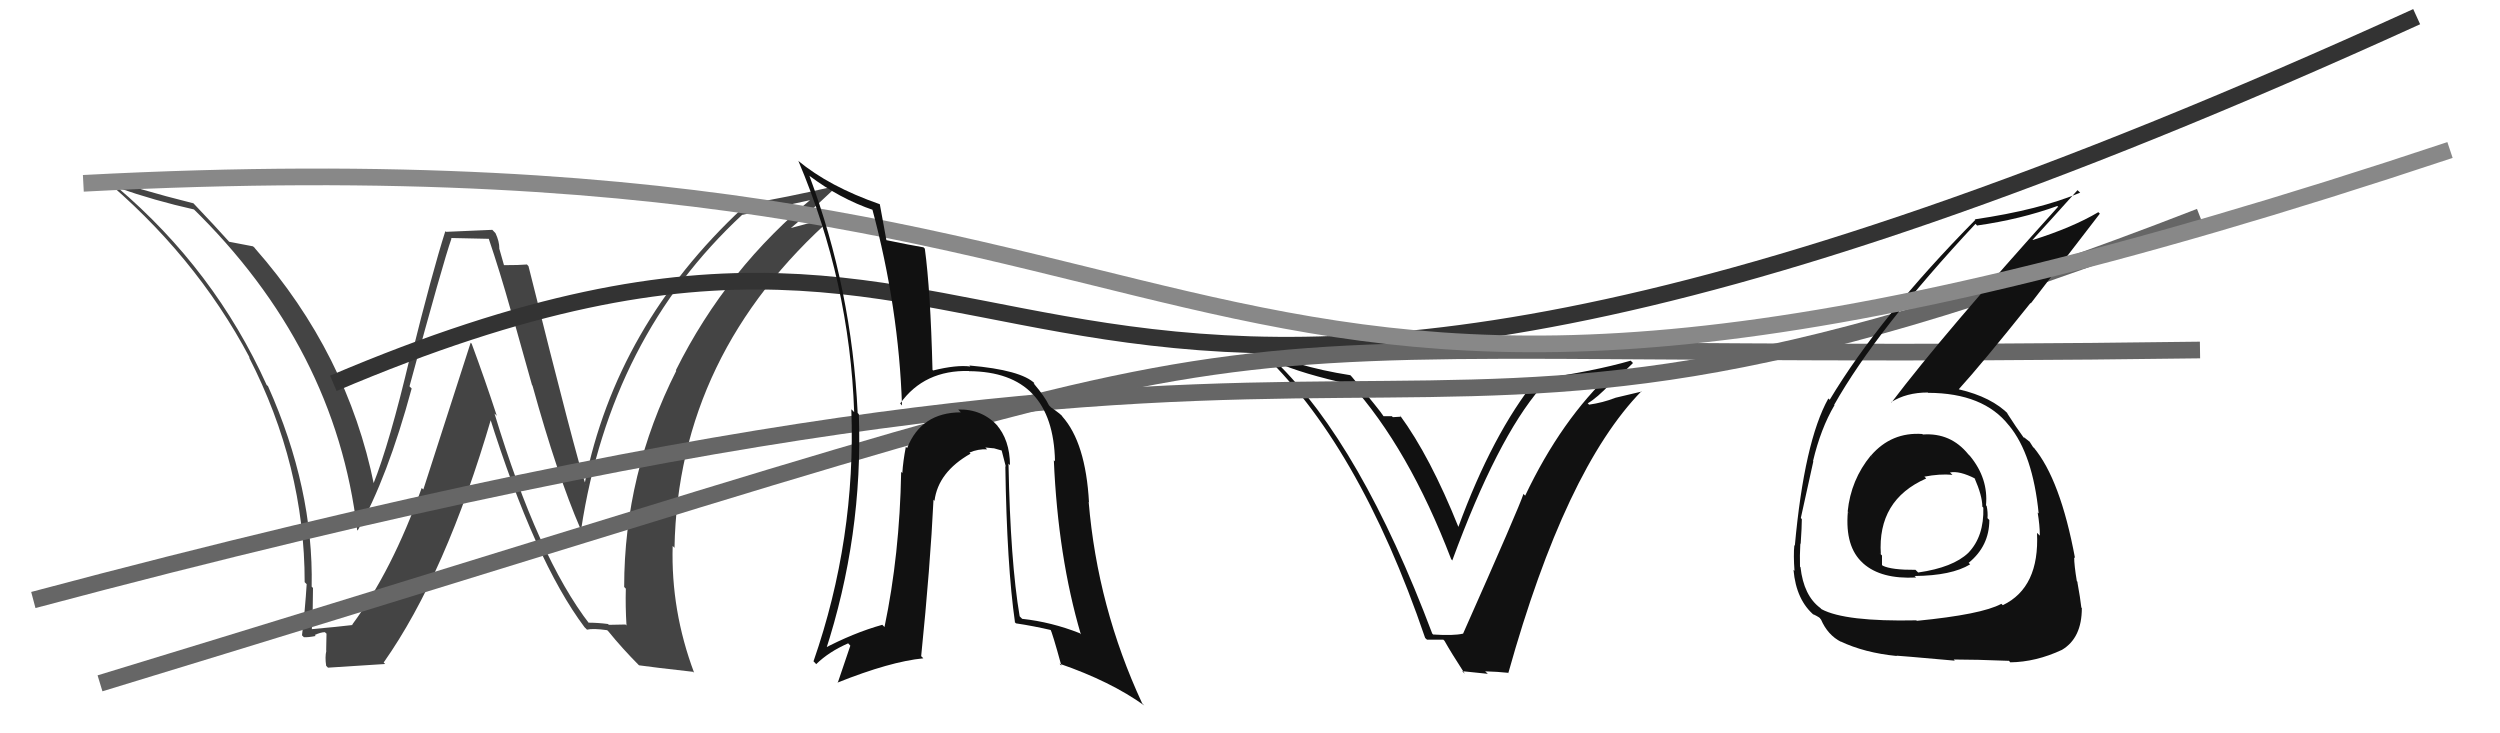
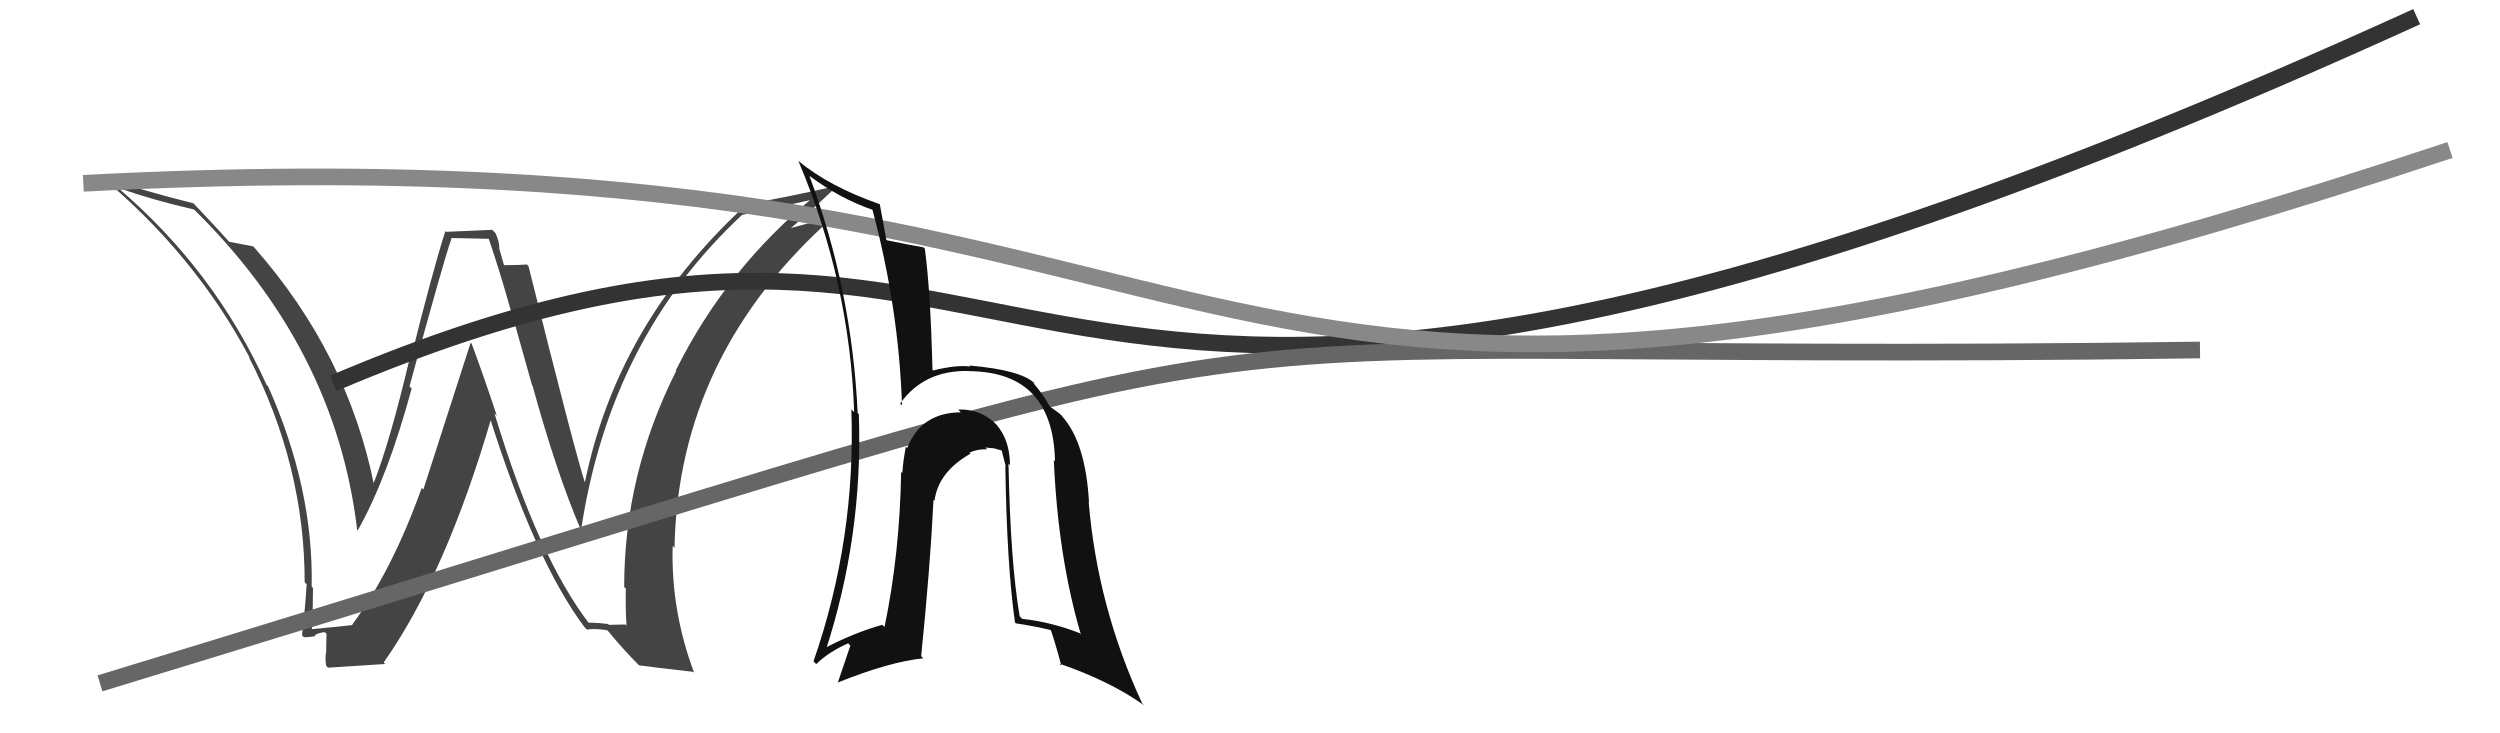
<svg xmlns="http://www.w3.org/2000/svg" width="150" height="44" viewBox="0,0,150,44">
-   <path fill="#111" d="M85.94 38.02L85.89 37.97L85.94 38.03Q81.66 26.66 76.52 21.67L76.63 21.79L76.57 21.73Q78.12 22.43 81.09 23.08L80.96 22.95L81.00 22.99Q84.52 26.89 87.07 33.55L87.16 33.65L87.14 33.62Q89.83 26.30 92.45 23.26L92.51 23.31L92.43 23.23Q94.40 23.10 96.83 22.42L96.77 22.36L96.73 22.32Q93.68 25.17 91.51 29.74L91.44 29.67L91.41 29.63Q91.16 30.42 87.78 38.03L87.65 37.91L87.77 38.02Q87.21 38.15 85.99 38.07ZM90.57 40.45L90.55 40.42L90.50 40.38Q93.92 28.15 98.49 23.47L98.51 23.49L96.91 23.87L96.92 23.87Q96.18 24.16 95.34 24.28L95.31 24.24L95.26 24.20Q95.82 23.88 96.64 23.01L96.67 23.03L96.70 23.07Q97.53 22.20 97.98 21.78L97.99 21.79L97.84 21.64Q95.62 22.28 92.20 22.77L92.18 22.75L92.18 22.76Q89.55 26.03 87.50 31.62L87.55 31.67L87.51 31.63Q85.81 27.39 83.99 24.91L84.07 25.00L83.57 25.03L83.51 24.97Q83.24 24.97 83.01 24.97L82.99 24.94L83.01 24.97Q82.84 24.68 81.13 22.63L81.04 22.53L81.01 22.51Q77.63 21.98 75.38 20.84L75.39 20.85L75.50 20.96Q81.51 26.55 85.51 38.28L85.62 38.38L86.60 38.38L86.67 38.45Q87.05 39.13 87.89 40.43L87.73 40.27L89.27 40.43L89.11 40.28Q89.85 40.30 90.50 40.37Z" />
  <path fill="#444" d="M35.40 37.47L35.40 37.47L35.38 37.45Q32.29 33.45 29.67 24.81L29.73 24.87L29.81 24.95Q29.09 22.75 28.30 20.62L28.24 20.56L25.40 29.37L25.30 29.28Q23.53 34.24 21.13 37.48L21.05 37.40L21.16 37.50Q20.34 37.60 18.70 37.75L18.76 37.81L18.71 37.76Q18.78 36.54 18.78 35.28L18.70 35.20L18.70 35.20Q18.82 29.30 16.08 23.17L16.07 23.16L16.00 23.10Q12.88 16.20 7.02 11.22L7.00 11.20L7.06 11.26Q9.28 12.04 11.65 12.57L11.52 12.45L11.49 12.42Q20.14 20.84 21.43 31.80L21.55 31.92L21.46 31.83Q23.25 28.67 24.70 23.31L24.62 23.23L24.57 23.18Q26.59 15.72 27.09 14.31L27.06 14.28L29.36 14.33L29.31 14.28Q30.00 16.31 30.65 18.63L30.67 18.65L31.92 23.10L31.95 23.14Q33.43 28.49 34.83 31.73L34.98 31.87L34.87 31.76Q36.62 20.23 44.54 12.88L44.40 12.74L44.55 12.89Q46.09 12.56 49.06 11.91L48.99 11.85L48.90 11.76Q43.60 16.09 40.55 22.22L40.65 22.32L40.58 22.24Q37.45 28.44 37.45 35.22L37.61 35.38L37.55 35.31Q37.52 36.39 37.59 37.53L37.53 37.47L36.53 37.49L36.48 37.44Q35.86 37.36 35.29 37.36ZM41.61 40.33L41.56 40.28L41.65 40.37Q40.25 36.64 40.36 32.76L40.32 32.72L40.47 32.87Q40.69 21.22 50.06 12.96L50.17 13.06L50.10 12.99Q49.14 13.22 47.20 13.75L47.15 13.70L47.28 13.83Q48.26 13.02 50.16 11.23L50.13 11.20L50.10 11.17Q47.33 11.82 44.40 12.32L44.44 12.37L44.56 12.48Q36.99 19.53 35.08 29.01L35.18 29.10L35.13 29.06Q34.57 27.43 31.71 15.97L31.57 15.82L31.61 15.87Q31.16 15.91 30.21 15.91L30.25 15.95L29.95 14.89L29.96 14.90Q29.96 14.48 29.73 13.99L29.54 13.79L26.76 13.91L26.72 13.87Q25.93 16.35 24.66 21.47L24.60 21.42L24.60 21.42Q23.38 26.59 22.39 29.06L22.46 29.14L22.45 29.13Q20.85 21.21 15.29 14.89L15.29 14.88L15.18 14.78Q14.67 14.69 13.72 14.50L13.85 14.62L13.89 14.66Q12.98 13.64 11.42 12.00L11.47 12.05L11.61 12.20Q8.17 11.34 6.00 10.55L5.95 10.50L5.96 10.50Q11.70 15.26 14.98 21.46L15.00 21.49L14.93 21.42Q18.28 27.93 18.28 34.93L18.37 35.02L18.40 35.05Q18.31 36.52 18.12 38.12L18.19 38.19L18.23 38.23Q18.48 38.25 18.94 38.16L18.89 38.10L18.88 38.10Q19.26 37.93 19.49 37.93L19.59 38.02L19.57 39.03L19.58 39.05Q19.49 39.42 19.57 39.95L19.53 39.91L19.68 40.06Q20.83 39.99 23.11 39.84L23.04 39.77L23.02 39.75Q26.75 34.45 29.49 25.05L29.38 24.94L29.34 24.90Q32.10 33.67 35.07 37.63L35.21 37.77L35.22 37.78Q35.58 37.69 36.42 37.81L36.43 37.81L36.51 37.89Q37.30 38.87 38.36 39.94L38.30 39.88L38.35 39.92Q39.19 40.04 41.59 40.31Z" />
  <path d="M20 23 C67 3,55 42,145 1" stroke="#333" fill="none" />
  <path d="M6 41 C88 16,60 22,132 21" stroke="#666" fill="none" />
-   <path d="M2 36 C92 12,78 34,132 13" stroke="#666" fill="none" />
-   <path fill="#111" d="M115.43 26.13L115.31 26.01L115.34 26.04Q113.49 25.91 112.26 27.33L112.39 27.47L112.25 27.33Q111.05 28.79 110.86 30.69L111.01 30.85L110.87 30.71Q110.69 32.81 111.77 33.78L111.84 33.85L111.80 33.81Q112.87 34.76 114.96 34.65L114.92 34.60L114.87 34.56Q117.10 34.54 118.21 33.86L118.24 33.89L118.12 33.77Q119.36 32.76 119.36 31.20L119.21 31.05L119.25 31.09Q119.28 30.74 119.20 30.36L119.19 30.35L119.16 30.32Q119.31 28.71 118.20 27.36L118.09 27.25L118.10 27.26Q117.04 25.95 115.37 26.07ZM115.05 37.29L115.05 37.29L114.98 37.22Q110.70 37.31 109.29 36.55L109.13 36.39L109.22 36.48Q108.22 35.74 108.03 34.03L107.90 33.90L108.00 34.01Q107.98 33.33 108.02 32.61L108.08 32.68L108.04 32.64Q108.11 31.60 108.11 31.15L108.07 31.10L108.05 31.08Q108.64 28.37 108.80 27.68L108.70 27.58L108.78 27.67Q109.24 25.72 110.07 24.31L110.09 24.33L110.05 24.29Q112.59 19.79 118.53 13.43L118.68 13.59L118.63 13.53Q121.23 13.16 123.44 12.36L123.56 12.49L123.48 12.41Q116.69 19.93 113.49 24.15L113.47 24.13L113.47 24.13Q114.38 23.55 115.67 23.55L115.82 23.70L115.69 23.57Q119.01 23.58 120.53 25.52L120.52 25.51L120.55 25.54Q121.97 27.27 122.32 30.81L122.20 30.69L122.26 30.75Q122.39 31.53 122.39 32.14L122.34 32.09L122.22 31.97Q122.38 35.25 120.17 36.31L120.18 36.32L120.08 36.23Q118.90 36.87 115.01 37.25ZM117.27 39.62L117.26 39.61L117.22 39.57Q118.55 39.57 120.53 39.65L120.53 39.64L120.62 39.74Q122.16 39.72 123.72 38.99L123.73 39.00L123.72 38.99Q124.91 38.28 124.91 36.49L124.93 36.51L124.88 36.45Q124.82 35.90 124.64 34.91L124.71 34.97L124.61 34.87Q124.45 33.90 124.45 33.44L124.46 33.45L124.50 33.48Q123.62 28.76 122.02 26.85L122.13 26.97L121.98 26.82Q121.92 26.72 121.77 26.49L121.81 26.53L121.42 26.22L121.47 26.31L121.41 26.24Q120.99 25.67 120.38 24.72L120.38 24.72L120.55 24.89Q119.51 23.82 117.53 23.36L117.57 23.40L117.53 23.35Q118.87 21.88 121.83 18.18L121.85 18.20L125.99 12.82L125.90 12.73Q124.37 13.64 121.97 14.40L121.95 14.38L121.96 14.38Q122.87 13.39 124.65 11.41L124.64 11.40L124.81 11.56Q122.37 12.59 118.49 13.16L118.47 13.15L118.52 13.19Q112.75 19.04 109.78 23.99L109.82 24.02L109.70 23.91Q108.26 26.49 107.69 32.74L107.66 32.71L107.66 32.72Q107.60 33.30 107.67 34.25L107.66 34.24L107.61 34.19Q107.77 36.02 108.88 36.94L108.81 36.87L108.79 36.85Q109.25 37.08 109.21 37.12L109.14 37.05L109.26 37.17Q109.66 38.10 110.46 38.51L110.37 38.42L110.42 38.48Q111.87 39.17 113.81 39.36L113.77 39.32L113.79 39.34Q113.79 39.33 117.29 39.64ZM116.98 28.33L117.15 28.49L117.00 28.35Q117.56 28.23 118.52 28.72L118.59 28.79L118.47 28.68Q118.94 29.75 118.94 30.40L118.87 30.33L119.00 30.46Q119.05 32.18 118.10 33.17L118.15 33.23L118.10 33.17Q117.18 34.05 115.09 34.35L114.91 34.17L114.93 34.19Q113.49 34.20 112.96 33.94L113.08 34.05L112.92 33.90Q112.92 33.63 112.92 33.33L112.76 33.17L112.85 33.25Q112.64 30.00 115.57 28.71L115.52 28.65L115.46 28.60Q116.38 28.42 117.15 28.49Z" />
  <path d="M5 11 C81 7,66 36,147 9" stroke="#888" fill="none" />
-   <path fill="#111" d="M60.65 27.96L60.54 27.85L60.60 27.91Q60.59 26.38 59.77 25.46L59.86 25.56L59.89 25.58Q58.93 24.53 57.49 24.57L57.63 24.72L57.65 24.74Q55.27 24.75 54.43 26.88L54.46 26.91L54.35 26.81Q54.18 27.70 54.14 28.38L54.11 28.35L54.07 28.31Q53.98 33.28 53.07 37.62L52.93 37.48L52.93 37.49Q51.21 37.97 49.34 38.96L49.53 39.15L49.51 39.13Q51.79 32.16 51.53 24.85L51.50 24.82L51.46 24.78Q51.11 17.36 48.56 10.54L48.63 10.61L48.54 10.53Q50.40 11.93 52.42 12.61L52.33 12.53L52.33 12.52Q53.93 18.47 54.12 24.33L54.03 24.23L54.01 24.21Q55.45 22.19 58.15 22.26L58.21 22.32L58.15 22.27Q63.19 22.31 63.30 27.68L63.27 27.65L63.23 27.61Q63.48 33.41 64.85 38.06L64.82 38.03L64.78 37.99Q63.08 37.32 61.33 37.13L61.22 37.02L61.18 36.98Q60.62 33.68 60.51 27.82ZM60.83 37.28L60.95 37.39L60.95 37.40Q62.02 37.56 63.13 37.82L63.11 37.81L63.00 37.70Q63.14 37.95 63.68 39.93L63.67 39.93L63.57 39.82Q66.64 40.88 68.66 42.33L68.61 42.28L68.53 42.20Q65.85 36.43 65.32 30.11L65.39 30.19L65.34 30.14Q65.14 26.55 63.73 24.98L63.67 24.93L63.74 24.99Q63.72 24.90 63.07 24.45L63.04 24.42L62.94 24.32Q62.69 23.80 62.05 23.04L62.02 23.01L62.07 22.99L62.10 23.02Q61.28 22.20 58.16 21.93L58.20 21.97L58.22 21.99Q57.39 21.88 55.98 22.23L56.01 22.26L55.95 22.19Q55.83 17.43 55.49 14.92L55.44 14.87L55.41 14.84Q54.63 14.71 53.14 14.40L53.21 14.47L53.19 14.44Q53.06 13.75 52.79 12.26L52.78 12.25L52.78 12.25Q49.74 11.19 47.87 9.63L47.98 9.73L47.90 9.65Q50.98 16.92 51.25 24.73L51.12 24.59L51.08 24.56Q51.36 32.34 48.81 39.68L48.91 39.78L48.97 39.85Q49.74 39.10 50.89 38.60L51.02 38.74L50.26 40.98L50.24 40.96Q53.42 39.69 55.40 39.50L55.35 39.45L55.27 39.37Q55.82 33.94 56.01 29.98L56.04 30.02L56.07 30.05Q56.29 28.32 58.23 27.22L58.25 27.24L58.17 27.15Q58.70 26.93 59.23 26.96L59.17 26.90L59.12 26.85Q59.29 26.86 59.63 26.90L59.61 26.89L60.10 27.03L60.10 27.03Q60.23 27.54 60.35 28.00L60.24 27.90L60.32 27.98Q60.41 33.92 60.90 37.35Z" />
+   <path fill="#111" d="M60.65 27.96L60.54 27.85L60.60 27.91Q60.59 26.38 59.77 25.46L59.86 25.56L59.89 25.58Q58.93 24.53 57.49 24.57L57.63 24.72L57.65 24.74Q55.27 24.75 54.43 26.88L54.46 26.91L54.35 26.81Q54.18 27.70 54.14 28.38L54.11 28.35L54.07 28.31Q53.98 33.28 53.07 37.62L52.93 37.48L52.93 37.49Q51.21 37.97 49.34 38.96L49.53 39.15L49.51 39.13Q51.79 32.16 51.53 24.85L51.50 24.82L51.46 24.78Q51.11 17.36 48.56 10.54L48.63 10.61L48.54 10.53Q50.40 11.93 52.42 12.61L52.33 12.53L52.33 12.52Q53.93 18.47 54.12 24.33L54.03 24.23L54.01 24.21Q55.45 22.19 58.15 22.26L58.21 22.32L58.15 22.27Q63.19 22.31 63.30 27.68L63.27 27.65L63.23 27.61Q63.48 33.41 64.85 38.06L64.82 38.03L64.78 37.99Q63.08 37.32 61.33 37.13L61.22 37.02L61.18 36.98Q60.62 33.68 60.51 27.82ZM60.83 37.28L60.95 37.39L60.95 37.40Q62.02 37.56 63.13 37.82L63.11 37.81L63.00 37.70Q63.14 37.95 63.68 39.93L63.67 39.93L63.57 39.82Q66.64 40.88 68.66 42.33L68.61 42.28L68.53 42.20Q65.85 36.43 65.32 30.11L65.39 30.19L65.34 30.14Q65.14 26.55 63.73 24.98L63.67 24.93L63.74 24.99Q63.72 24.90 63.07 24.45L63.04 24.42L62.94 24.32Q62.69 23.80 62.05 23.04L62.02 23.01L62.07 22.99L62.10 23.02Q61.28 22.20 58.16 21.93L58.20 21.97L58.22 21.99Q57.39 21.88 55.98 22.23L56.01 22.26L55.95 22.19Q55.83 17.43 55.49 14.92L55.44 14.87L55.41 14.84Q54.63 14.71 53.14 14.40L53.21 14.47L53.19 14.44Q53.06 13.75 52.79 12.26L52.78 12.25L52.78 12.25Q49.74 11.19 47.87 9.63L47.98 9.73L47.90 9.65Q50.98 16.92 51.25 24.73L51.08 24.56Q51.36 32.34 48.81 39.68L48.91 39.78L48.97 39.85Q49.74 39.10 50.89 38.60L51.02 38.74L50.26 40.98L50.24 40.96Q53.42 39.69 55.40 39.50L55.35 39.45L55.27 39.37Q55.82 33.94 56.01 29.98L56.04 30.02L56.07 30.05Q56.29 28.32 58.23 27.22L58.25 27.24L58.17 27.15Q58.70 26.93 59.23 26.96L59.17 26.90L59.12 26.85Q59.29 26.86 59.63 26.90L59.61 26.89L60.10 27.03L60.10 27.03Q60.23 27.54 60.35 28.00L60.24 27.90L60.32 27.98Q60.41 33.92 60.90 37.35Z" />
</svg>